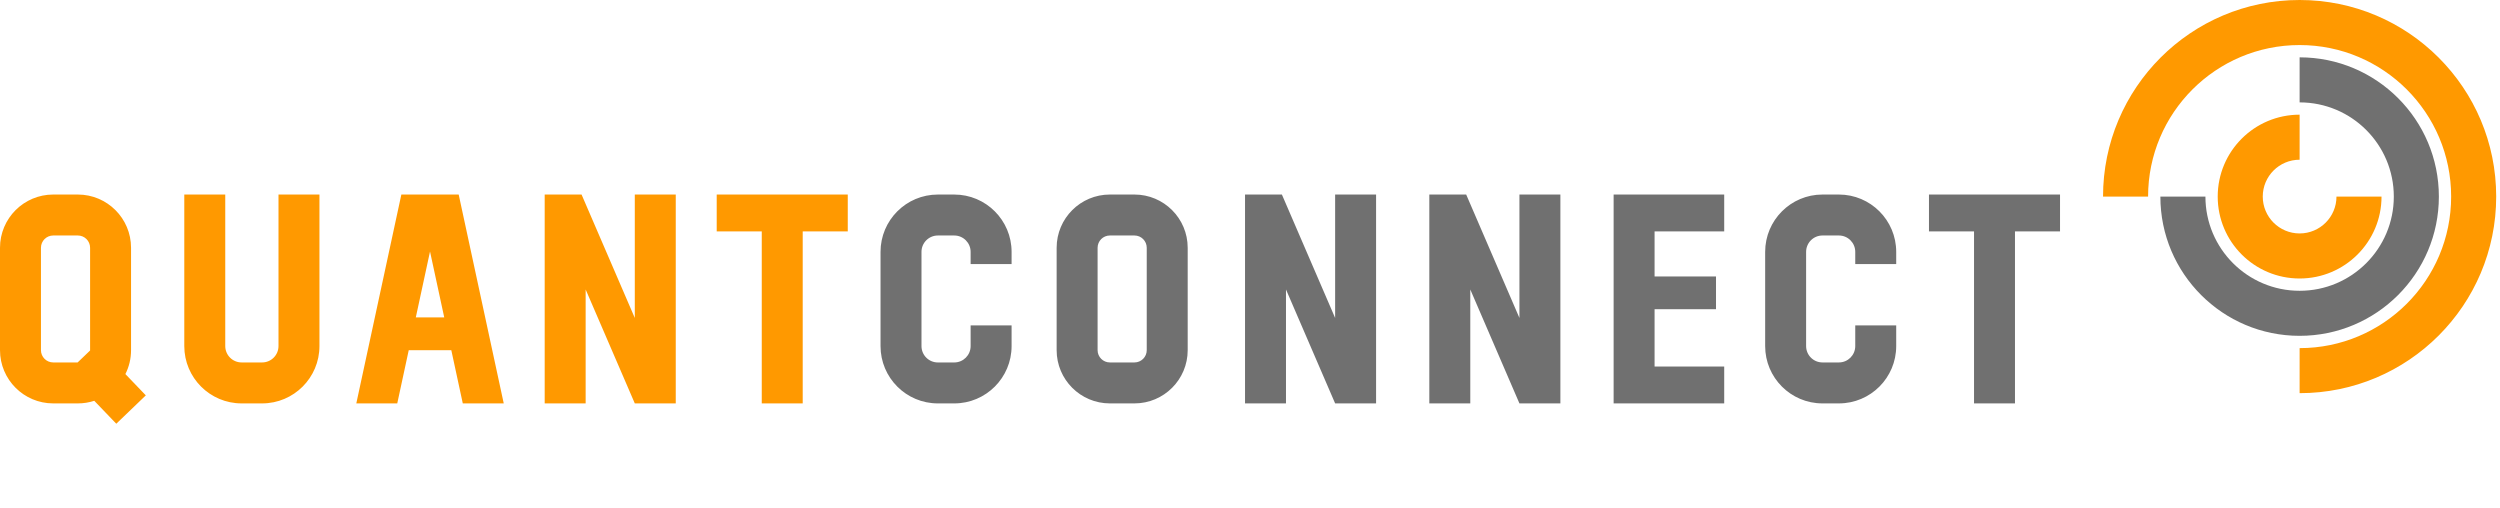
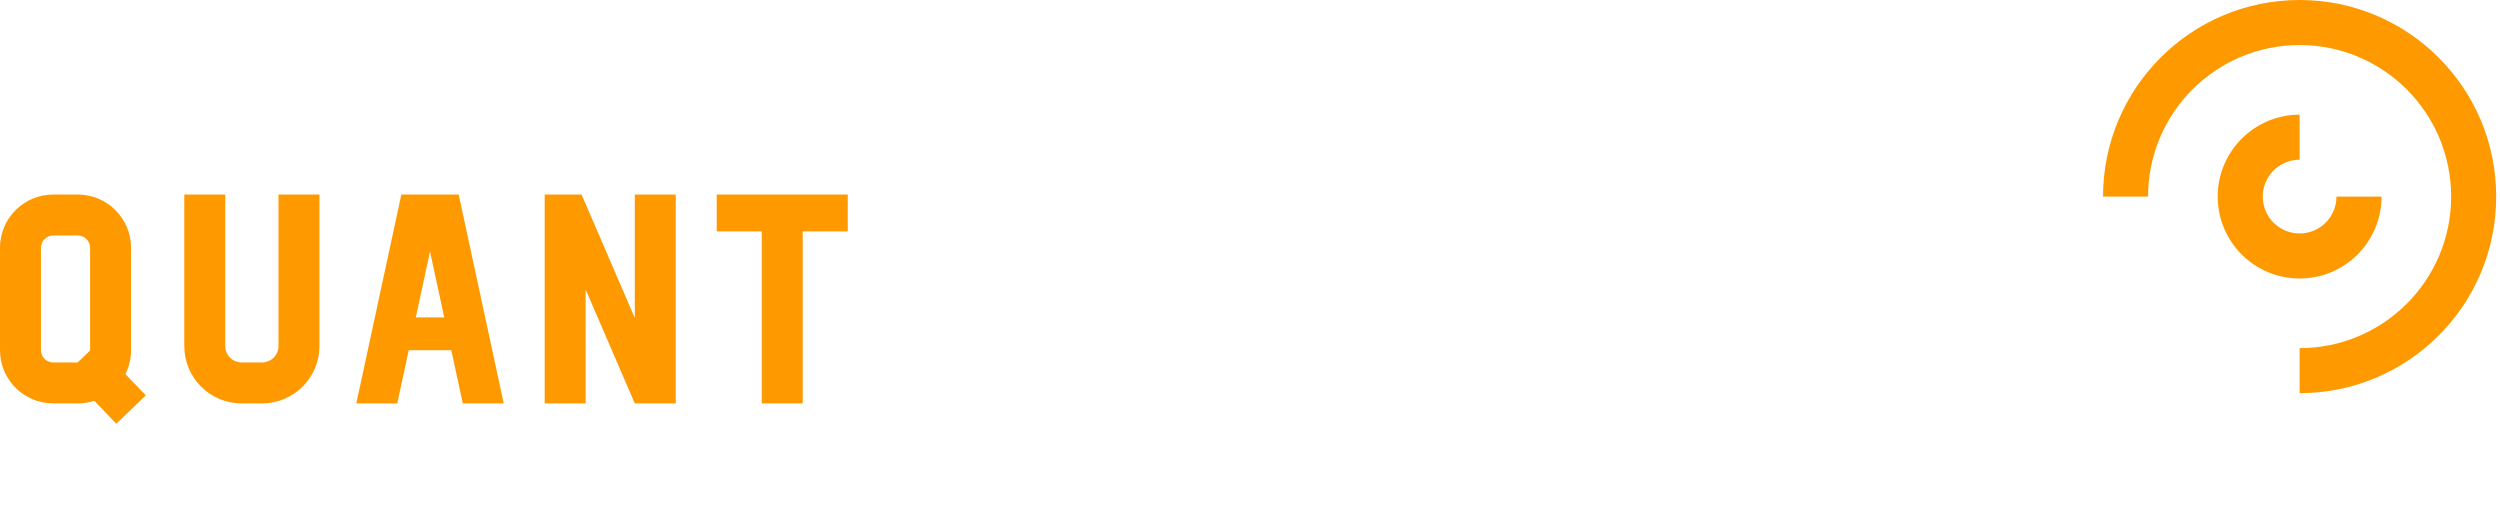
<svg xmlns="http://www.w3.org/2000/svg" width="236" height="48" viewBox="0 0 236 48" fill="none">
-   <path fill-rule="evenodd" clip-rule="evenodd" d="M225.976 18.558C225.976 13.646 221.995 9.665 217.084 9.665V5.413C224.344 5.413 230.229 11.298 230.229 18.558C230.229 25.817 224.344 31.702 217.084 31.702C209.824 31.702 203.939 25.817 203.939 18.558H208.192C208.192 23.468 212.173 27.45 217.084 27.45C221.995 27.45 225.976 23.468 225.976 18.558ZM107.092 22.23H104.773C104.132 22.23 103.613 22.75 103.613 23.39V33.056C103.613 33.696 104.132 34.215 104.773 34.215H107.092C107.733 34.215 108.252 33.696 108.252 33.056V23.39C108.252 22.75 107.733 22.23 107.092 22.23ZM104.773 18.364C101.997 18.364 99.747 20.614 99.747 23.39V33.056C99.747 35.831 101.997 38.081 104.773 38.081H107.092C109.868 38.081 112.118 35.831 112.118 33.056V23.39C112.118 20.614 109.868 18.364 107.092 18.364H104.773ZM117.531 18.364H121.011L126.036 30.014V18.364H129.902V38.081H129.516H126.037H126.036V38.08L121.397 27.327V38.081H117.531V18.364ZM138.408 18.364H134.928V38.081H138.795V27.327L143.434 38.081H143.434H146.913H147.3V18.364H143.434V30.015L138.408 18.364ZM156.192 34.602V29.19H161.991V26.097H156.192V21.844H162.765V18.364H152.326V20.297V21.844V26.097V29.19V34.602V38.082V38.082H156.192V38.082H162.765V34.602H156.192ZM194.467 21.844H190.214V38.082H186.348V21.844H182.095V18.364H194.467V21.844ZM88.535 18.365C85.545 18.365 83.122 20.788 83.122 23.778V32.67C83.122 35.659 85.545 38.082 88.535 38.082H90.081C93.07 38.082 95.494 35.659 95.494 32.67V30.719H91.627V32.67C91.627 33.524 90.935 34.216 90.081 34.216H88.535C87.68 34.216 86.988 33.524 86.988 32.67V23.778C86.988 22.924 87.68 22.231 88.535 22.231H90.081C90.935 22.231 91.627 22.924 91.627 23.778V24.928H95.494V23.778C95.494 20.788 93.07 18.365 90.081 18.365H88.535ZM166.631 23.777C166.631 20.788 169.054 18.364 172.043 18.364H173.59C176.579 18.364 179.002 20.788 179.002 23.777V24.927H175.136V23.777C175.136 22.923 174.444 22.23 173.59 22.23H172.043C171.189 22.23 170.497 22.923 170.497 23.777V32.669C170.497 33.523 171.189 34.215 172.043 34.215H173.59C174.444 34.215 175.136 33.523 175.136 32.669V30.718H179.002V32.669C179.002 35.658 176.579 38.081 173.59 38.081H172.043C169.054 38.081 166.631 35.658 166.631 32.669V23.777Z" fill="#707070" />
  <path fill-rule="evenodd" clip-rule="evenodd" d="M217.084 32.863C224.984 32.863 231.388 26.458 231.388 18.558C231.388 10.658 224.984 4.253 217.084 4.253C209.183 4.253 202.779 10.658 202.779 18.558H198.526C198.526 8.309 206.835 0 217.084 0C227.333 0 235.641 8.309 235.641 18.558C235.641 28.807 227.333 37.115 217.084 37.115V32.863ZM217.084 15.078C215.162 15.078 213.604 16.636 213.604 18.557C213.604 20.479 215.162 22.037 217.084 22.037C219.006 22.037 220.563 20.479 220.563 18.557H224.816C224.816 22.828 221.354 26.29 217.084 26.29C212.813 26.29 209.352 22.828 209.352 18.557C209.352 14.287 212.813 10.825 217.084 10.825V15.078ZM21.264 32.668V18.363H17.397V32.668C17.397 35.657 19.821 38.081 22.81 38.081H24.743C27.732 38.081 30.156 35.657 30.156 32.668V18.363H26.29V32.668C26.29 33.522 25.597 34.215 24.743 34.215H22.81C21.956 34.215 21.264 33.522 21.264 32.668ZM39.434 18.363H37.888L33.635 38.081H37.501L38.585 33.056H42.603L43.687 38.081H47.553L43.3 18.363H41.754H39.434ZM41.936 29.963L40.594 23.741L39.252 29.963H41.936ZM51.419 18.363H54.899L59.925 30.015V18.363H63.791V38.081H63.404H59.925H59.925L55.285 27.326V38.081H51.419V18.363ZM80.029 21.843H75.776V38.081H71.91V21.843H67.657V18.363H80.029V21.843ZM7.345 22.23H5.026C4.385 22.23 3.866 22.749 3.866 23.39V33.055C3.866 33.696 4.385 34.215 5.026 34.215H7.329L8.505 33.086C8.505 33.076 8.505 33.066 8.505 33.055V23.39C8.505 22.749 7.986 22.23 7.345 22.23ZM7.345 38.081C7.888 38.081 8.41 37.995 8.899 37.836L10.977 40L13.765 37.322L11.837 35.313C12.179 34.634 12.371 33.867 12.371 33.055V23.39C12.371 20.614 10.121 18.364 7.345 18.364H5.026C2.25 18.364 -0 20.614 -0 23.39V33.055C-0 35.831 2.25 38.081 5.026 38.081H7.345Z" fill="#FF9900" />
</svg>